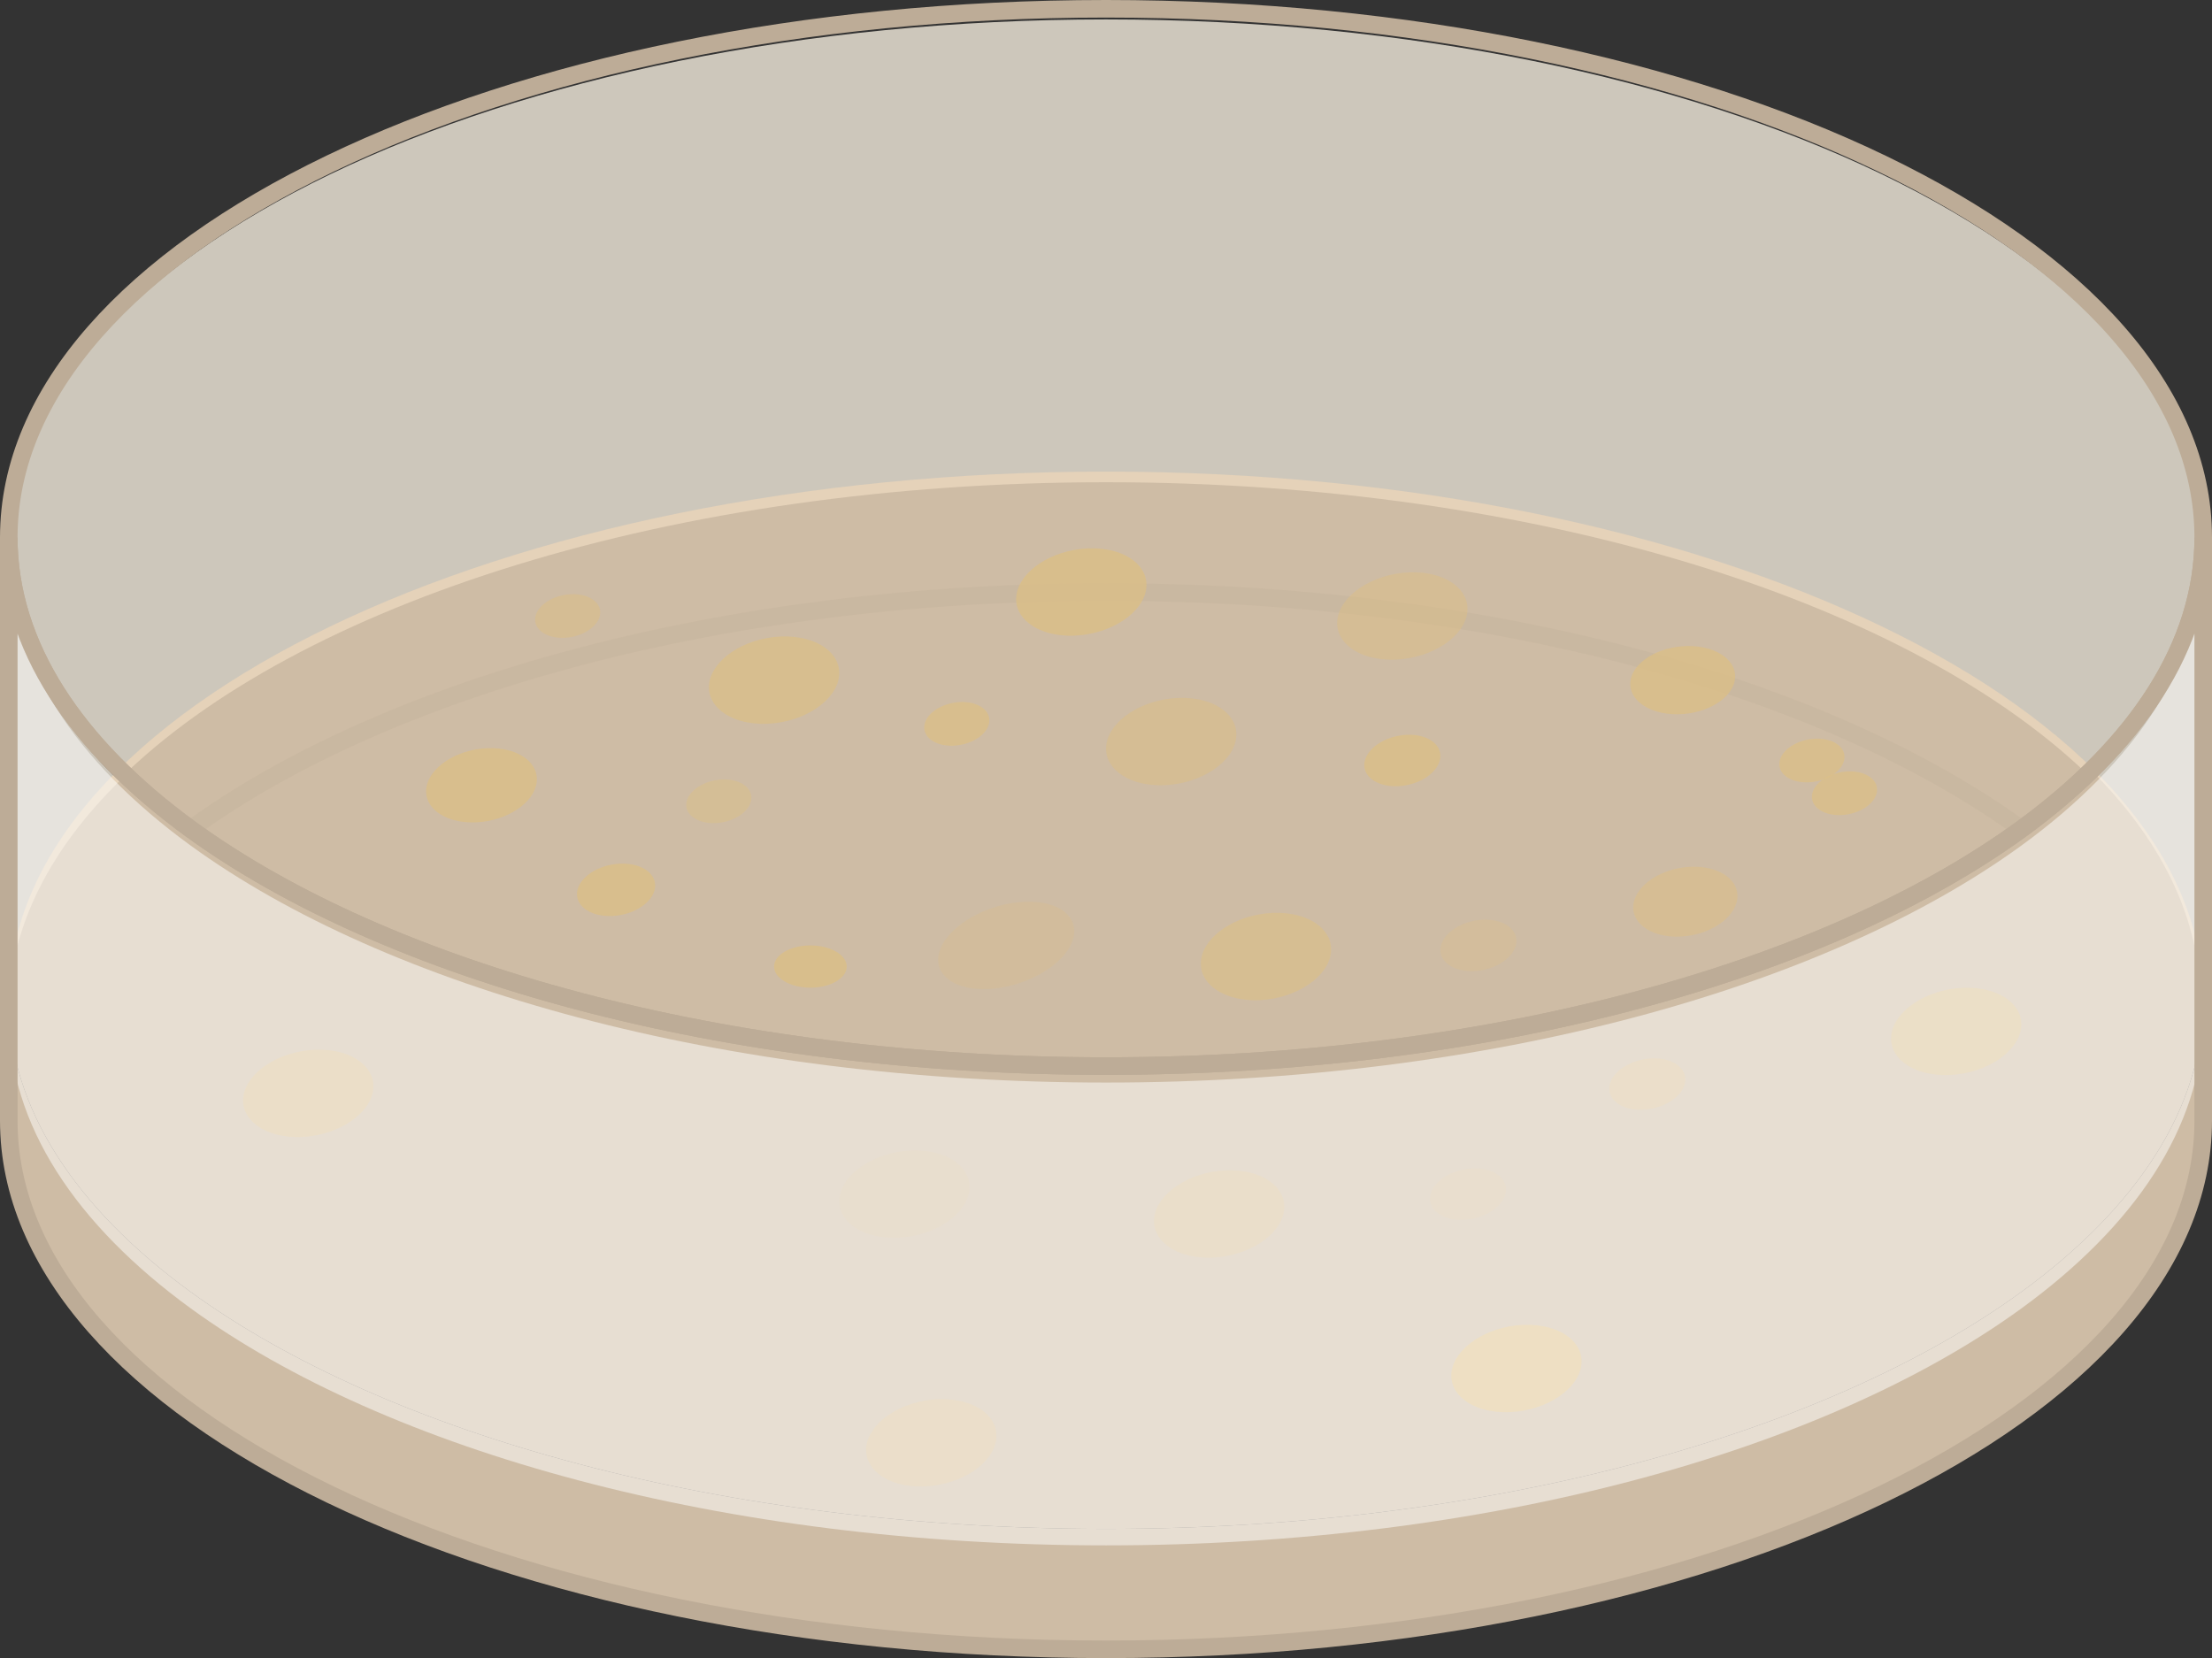
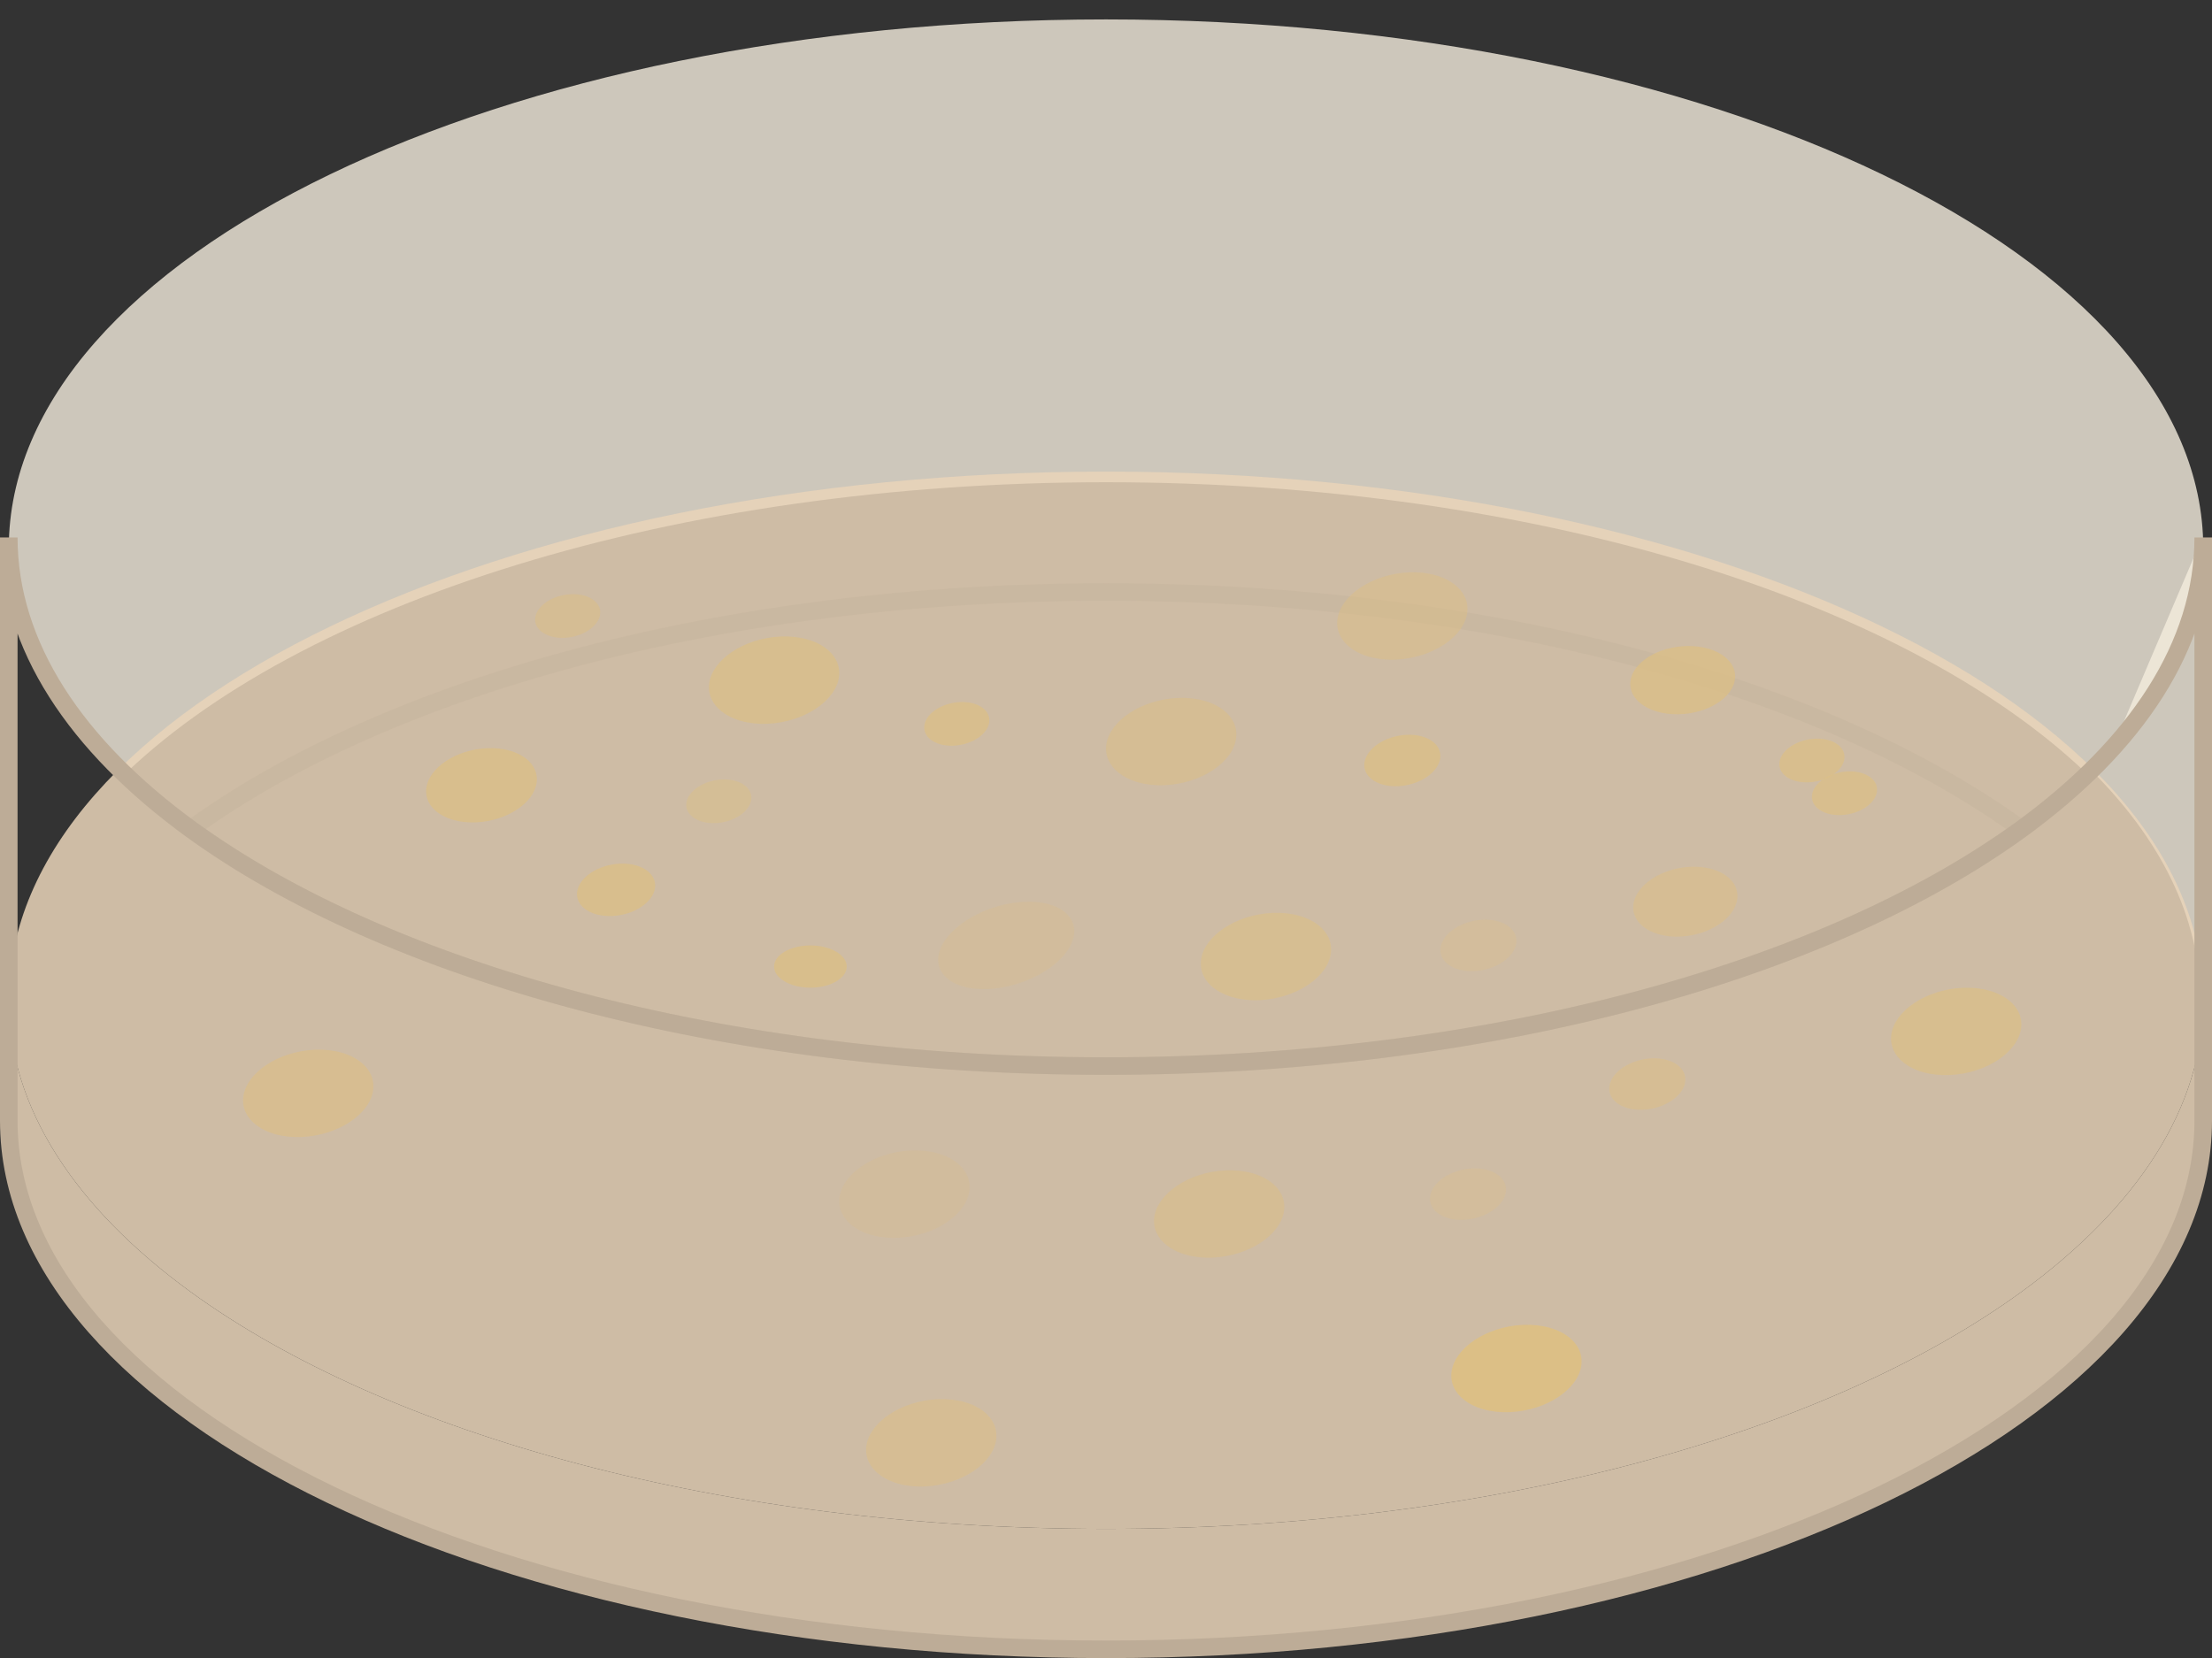
<svg xmlns="http://www.w3.org/2000/svg" id="Dimensions" width="252" height="188.91" viewBox="0 0 252 188.91">
  <rect x="0" y="0" width="252" height="188.91" fill="#333333" stroke="none" />
-   <path d="M250.649,61.81v52.15c0-9.45-4.52-18.4-12.58-26.36.26-.25.51-.51.76-.77v-.01c.76-.77,1.48-1.54,2.16-2.33v-.01c.47-.52.91-1.05,1.33-1.58.22-.27.43-.54.63-.81.63-.81,1.21-1.62,1.75-2.44.37-.55.72-1.1,1.05-1.65.33-.56.65-1.12.95-1.68.3-.56.58-1.12.85-1.69.29-.61.56-1.22.8-1.83.25-.61.48-1.22.68-1.84.14-.41.27-.82.39-1.24.13-.42.24-.83.34-1.25.11-.42.2-.84.28-1.26.18-.84.32-1.68.41-2.53.01-.02.01-.05.01-.07.03-.25.06-.5.08-.75,0-.02.01-.05,0-.08.06-.58.09-1.18.1-1.77.01-.07.01-.13.01-.2Z" fill="#f4ecdd" opacity=".8" />
-   <path d="M13.583,89.023c-7.77,7.67-12.26,16.26-12.57,25.34l-.01-51.12c.01.23.02.46.03.69.01.49.05.98.1,1.47.07.85.19,1.68.34,2.52.05.31.11.62.19.93.07.41.17.83.29,1.24.02.11.05.21.08.31.3,1.17.68,2.34,1.14,3.49.15.4.32.81.5,1.21.02.06.05.12.08.19.16.37.33.73.51,1.09.39.83.83,1.65,1.3,2.46.18.32.36.63.56.94.04.07.09.15.13.22.01.02.02.03.03.05.49.79,1.02,1.57,1.57,2.34.25.34.5.68.76,1.02.52.68,1.06,1.36,1.63,2.03.28.33.57.66.87.99.59.67,1.21,1.32,1.85,1.97.2.21.41.42.62.62Z" fill="#f4ecdd" opacity=".8" />
+   <path d="M250.649,61.81v52.15c0-9.45-4.52-18.4-12.58-26.36.26-.25.51-.51.76-.77v-.01c.76-.77,1.48-1.54,2.16-2.33v-.01Z" fill="#f4ecdd" opacity=".8" />
  <path d="M251.003,62.443c0,4.6-1.07,9.09-3.1,13.4-2.14,4.54-5.35,8.88-9.49,12.96-20.29-20.05-63-33.86-112.41-33.86-49.4,0-92.12,13.81-112.41,33.86-.21-.2-.42-.41-.62-.62-.64-.65-1.26-1.3-1.85-1.97-.3-.33-.59-.66-.87-.99-.57-.67-1.11-1.35-1.63-2.03-.26-.34-.51-.68-.76-1.02-4.44-6.19-6.85-12.82-6.85-19.73v.58c-.01-.19-.01-.39-.01-.58C1.003,29.183,56.973,2.213,126.003,2.213c69.04,0,125,26.97,125,60.23Z" fill="#f4ecdd" opacity=".8" />
  <path d="M251.003,113.96c0,12.28-7.63,23.7-20.72,33.23-22.38,16.27-60.73,27-104.28,27s-81.9-10.73-104.28-27C8.633,137.66,1.003,126.24,1.003,113.96c0-33.26,55.97-60.23,125-60.23,69.04,0,125,26.97,125,60.23Z" fill="#e9d3b8" opacity=".85" />
  <path d="M96.463,110.122c0,.491-.253.948-.686,1.329-.741.651-2.011,1.08-3.453,1.08s-2.712-.429-3.453-1.08c-.433-.381-.686-.838-.686-1.329,0-1.33,1.853-2.409,4.139-2.409,2.286,0,4.139,1.079,4.139,2.409Z" fill="#dcbf85" opacity=".76" />
  <path d="M251.003,113.96v13.72c0,33.26-55.96,60.23-125,60.23C56.973,187.91,1.003,160.94,1.003,127.68v-13.72c0,12.28,7.63,23.7,20.72,33.23,22.38,16.27,60.73,27,104.28,27s81.9-10.73,104.28-27c13.09-9.53,20.72-20.95,20.72-33.23Z" fill="#e9d3b8" opacity=".85" />
  <path d="M230.28,94.46c-22.38,16.27-60.73,27-104.28,27s-81.9-10.73-104.28-27c22.38-16.28,60.73-27.01,104.28-27.01s81.9,10.73,104.28,27.01Z" fill="none" opacity=".25" stroke="#bdac97" stroke-miterlimit="10" stroke-width="2" />
-   <path d="M251,61.23c0,12.28-7.63,23.7-20.72,33.23-22.38,16.27-60.73,27-104.28,27s-81.9-10.73-104.28-27C8.63,84.93,1,73.51,1,61.23,1,27.97,56.97,1,126,1c69.04,0,125,26.97,125,60.23Z" fill="none" stroke="#bdac97" stroke-miterlimit="10" stroke-width="2" />
  <path d="M59.574,86.179c-1.168-.743-2.878-1.099-4.777-.881-3.483.405-6.279,2.597-6.254,4.899.016,1.048.617,1.938,1.594,2.56,1.169.743,2.878,1.101,4.772.883,3.488-.402,6.289-2.598,6.254-4.899-.014-1.05-.612-1.941-1.589-2.562" fill="#dcbf85" opacity=".74" />
  <path d="M93.74,73.62c-1.374-.874-3.386-1.293-5.62-1.036-4.097.476-7.387,3.055-7.357,5.763.019,1.233.725,2.28,1.876,3.012,1.376.874,3.386,1.296,5.614,1.039,4.103-.473,7.399-3.056,7.357-5.764-.016-1.235-.72-2.284-1.87-3.014" fill="#dcbf85" opacity=".67" />
  <path d="M84.667,89.358c-.687-.437-1.693-.647-2.81-.518-2.049.238-3.693,1.527-3.679,2.882.01.617.363,1.14.938,1.506.688.437,1.693.648,2.807.519,2.052-.236,3.7-1.528,3.679-2.882-.008-.618-.36-1.142-.935-1.507" fill="#dcbf85" opacity=".46" />
  <path d="M111.778,80.537c-.687-.437-1.693-.647-2.81-.518-2.049.238-3.693,1.527-3.679,2.882.01.617.363,1.14.938,1.506.688.437,1.693.648,2.807.519,2.052-.236,3.7-1.528,3.679-2.882-.008-.618-.36-1.142-.935-1.507" fill="#dcbf85" opacity=".72" />
  <path d="M67.449,68.247c-.687-.437-1.693-.647-2.81-.518-2.049.238-3.693,1.527-3.679,2.882.01.617.363,1.14.938,1.506.688.437,1.693.648,2.807.519,2.052-.236,3.7-1.528,3.679-2.882-.008-.618-.36-1.142-.935-1.507" fill="#dcbf85" opacity=".5" />
  <path d="M209.197,84.71c-.687-.437-1.693-.647-2.81-.518-2.049.238-3.693,1.527-3.679,2.882.01.617.363,1.14.938,1.506.688.437,1.693.648,2.807.519,2.052-.236,3.7-1.528,3.679-2.882-.008-.618-.36-1.142-.935-1.507" fill="#dcbf85" opacity=".72" />
  <path d="M212.909,88.441c-.687-.437-1.693-.647-2.81-.518-2.049.238-3.693,1.527-3.679,2.882.01.617.363,1.14.938,1.506.688.437,1.693.648,2.807.519,2.052-.236,3.7-1.528,3.679-2.882-.008-.618-.36-1.142-.935-1.507" fill="#dcbf85" opacity=".72" />
  <path d="M121.222,103.842c-1.14-.874-3.039-1.293-5.342-1.036-4.225.476-8.205,3.055-8.902,5.763-.311,1.233.114,2.28,1.069,3.012,1.141.874,3.039,1.296,5.336,1.039,4.23-.473,8.218-3.056,8.902-5.764.315-1.235-.108-2.284-1.062-3.014" fill="#dcbf85" opacity=".26" />
-   <path d="M128.739,63.579c-1.374-.874-3.386-1.293-5.62-1.036-4.097.476-7.387,3.055-7.357,5.763.019,1.233.725,2.28,1.876,3.012,1.376.874,3.386,1.296,5.614,1.039,4.103-.473,7.399-3.056,7.357-5.764-.016-1.235-.72-2.284-1.87-3.014" fill="#dcbf85" opacity=".76" />
  <path d="M163.013,84.346c-.798-.508-1.97-.747-3.274-.586-2.392.297-4.321,1.827-4.315,3.419.006.725.414,1.338,1.082,1.763.799.509,1.97.748,3.271.588,2.395-.295,4.329-1.827,4.315-3.419-.004-.726-.411-1.34-1.078-1.765" fill="#dcbf85" opacity=".74" />
  <path d="M171.68,105.414c-.798-.508-1.97-.747-3.274-.586-2.392.297-4.321,1.827-4.315,3.419.006.725.414,1.338,1.082,1.763.799.509,1.97.748,3.271.588,2.395-.295,4.329-1.827,4.315-3.419-.004-.726-.411-1.34-1.078-1.765" fill="#dcbf85" opacity=".3" />
  <path d="M190.922,121.209c-.798-.508-1.97-.747-3.274-.586-2.392.297-4.321,1.827-4.315,3.419.006.725.414,1.338,1.082,1.763.799.509,1.97.748,3.271.588,2.395-.295,4.329-1.827,4.315-3.419-.004-.726-.411-1.34-1.078-1.765" fill="#dcbf85" opacity=".53" />
  <path d="M170.495,133.749c-.798-.508-1.97-.747-3.274-.586-2.392.297-4.321,1.827-4.315,3.419.006.725.414,1.338,1.082,1.763.799.509,1.97.748,3.271.588,2.395-.295,4.329-1.827,4.315-3.419-.004-.726-.411-1.34-1.078-1.765" fill="#dcbf85" opacity=".3" />
  <path d="M196.443,99.635c-1.099-.699-2.709-1.035-4.496-.829-3.278.381-5.909,2.444-5.886,4.611.015.986.58,1.824,1.5,2.409,1.1.699,2.709,1.037,4.491.831,3.282-.378,5.919-2.445,5.886-4.611-.013-.988-.576-1.827-1.496-2.411" fill="#dcbf85" opacity=".53" />
  <path d="M149.776,105.108c-1.374-.874-3.386-1.293-5.62-1.036-4.097.476-7.387,3.055-7.357,5.763.019,1.233.725,2.28,1.876,3.012,1.376.874,3.386,1.296,5.614,1.039,4.103-.473,7.399-3.056,7.357-5.764-.016-1.235-.72-2.284-1.87-3.014" fill="#dcbf85" opacity=".58" />
  <path d="M144.444,134.441c-1.374-.874-3.386-1.293-5.62-1.036-4.097.476-7.387,3.055-7.357,5.763.019,1.233.725,2.28,1.876,3.012,1.376.874,3.386,1.296,5.614,1.039,4.103-.473,7.399-3.056,7.357-5.764-.016-1.235-.72-2.284-1.87-3.014" fill="#dcbf85" opacity=".5" />
  <path d="M165.311,66.312c-1.374-.874-3.386-1.293-5.62-1.036-4.097.476-7.387,3.055-7.357,5.763.019,1.233.725,2.28,1.876,3.012,1.376.874,3.386,1.296,5.614,1.039,4.103-.473,7.399-3.056,7.357-5.764-.016-1.235-.72-2.284-1.87-3.014" fill="#dcbf85" opacity=".49" />
  <path d="M196.109,74.561c-1.127-.713-2.759-1.081-4.558-.923-3.298.294-5.904,2.253-5.827,4.38.04.968.63,1.804,1.573,2.401,1.128.713,2.759,1.083,4.553.925,3.303-.291,5.914-2.254,5.827-4.38-.037-.97-.626-1.807-1.568-2.403" fill="#dcbf85" opacity=".74" />
  <path d="M40.667,120.699c-1.374-.874-3.386-1.293-5.62-1.036-4.097.476-7.387,3.055-7.357,5.763.019,1.233.725,2.28,1.876,3.012,1.376.874,3.386,1.296,5.614,1.039,4.103-.473,7.399-3.056,7.357-5.764-.016-1.235-.72-2.284-1.87-3.014" fill="#dcbf85" opacity=".63" />
  <path d="M138.981,80.617c-1.374-.874-3.386-1.293-5.62-1.036-4.097.476-7.387,3.055-7.357,5.763.019,1.233.725,2.28,1.876,3.012,1.376.874,3.386,1.296,5.614,1.039,4.103-.473,7.399-3.056,7.357-5.764-.016-1.235-.72-2.284-1.87-3.014" fill="#dcbf85" opacity=".5" />
  <path d="M228.41,113.642c-1.374-.874-3.386-1.293-5.62-1.036-4.097.476-7.387,3.055-7.357,5.763.019,1.233.725,2.28,1.876,3.012,1.376.874,3.386,1.296,5.614,1.039,4.103-.473,7.399-3.056,7.357-5.764-.016-1.235-.72-2.284-1.87-3.014" fill="#dcbf85" opacity=".67" />
  <path d="M178.313,152.046c-1.374-.874-3.386-1.293-5.62-1.036-4.097.476-7.387,3.055-7.357,5.763.019,1.233.725,2.28,1.876,3.012,1.376.874,3.386,1.296,5.614,1.039,4.103-.473,7.399-3.056,7.357-5.764-.016-1.235-.72-2.284-1.87-3.014" fill="#dcbf85" opacity=".96" />
  <path d="M111.648,160.513c-1.374-.874-3.386-1.293-5.62-1.036-4.097.476-7.387,3.055-7.357,5.763.019,1.233.725,2.28,1.876,3.012,1.376.874,3.386,1.296,5.614,1.039,4.103-.473,7.399-3.056,7.357-5.764-.016-1.235-.72-2.284-1.87-3.014" fill="#dcbf85" opacity=".53" />
  <path d="M73.518,99.059c-.825-.524-2.032-.776-3.372-.622-2.458.286-4.432,1.833-4.414,3.458.011.74.435,1.368,1.125,1.807.825.525,2.032.777,3.368.623,2.462-.284,4.44-1.834,4.414-3.458-.01-.741-.432-1.37-1.122-1.809" fill="#dcbf85" opacity=".74" />
  <path d="M108.588,132.177c-1.374-.874-3.386-1.293-5.62-1.036-4.097.476-7.387,3.055-7.357,5.763.019,1.233.725,2.28,1.876,3.012,1.376.874,3.386,1.296,5.614,1.039,4.103-.473,7.399-3.056,7.357-5.764-.016-1.235-.72-2.284-1.87-3.014" fill="#dcbf85" opacity=".25" />
-   <path d="M1.003,63.108c0,12.28,7.63,23.7,20.72,33.23,22.38,16.27,60.73,27,104.28,27s81.9-10.73,104.28-27c13.09-9.53,20.72-20.95,20.72-33.23v53.31c-.23,12.06-7.83,23.27-20.71,32.65-22.38,16.27-60.73,27-104.28,27s-81.9-10.73-104.28-27c-13.09-9.53-20.72-20.95-20.72-33.23l-.01-52.73Z" fill="#fff" opacity=".5" />
  <path d="M251,61.23v66.45c0,33.26-55.96,60.23-125,60.23C56.97,187.91,1,160.94,1,127.68V61.23c0,12.28,7.63,23.7,20.72,33.23,22.38,16.27,60.73,27,104.28,27s81.9-10.73,104.28-27c13.09-9.53,20.72-20.95,20.72-33.23Z" fill="none" stroke="#bdac97" stroke-miterlimit="10" stroke-width="2" />
</svg>